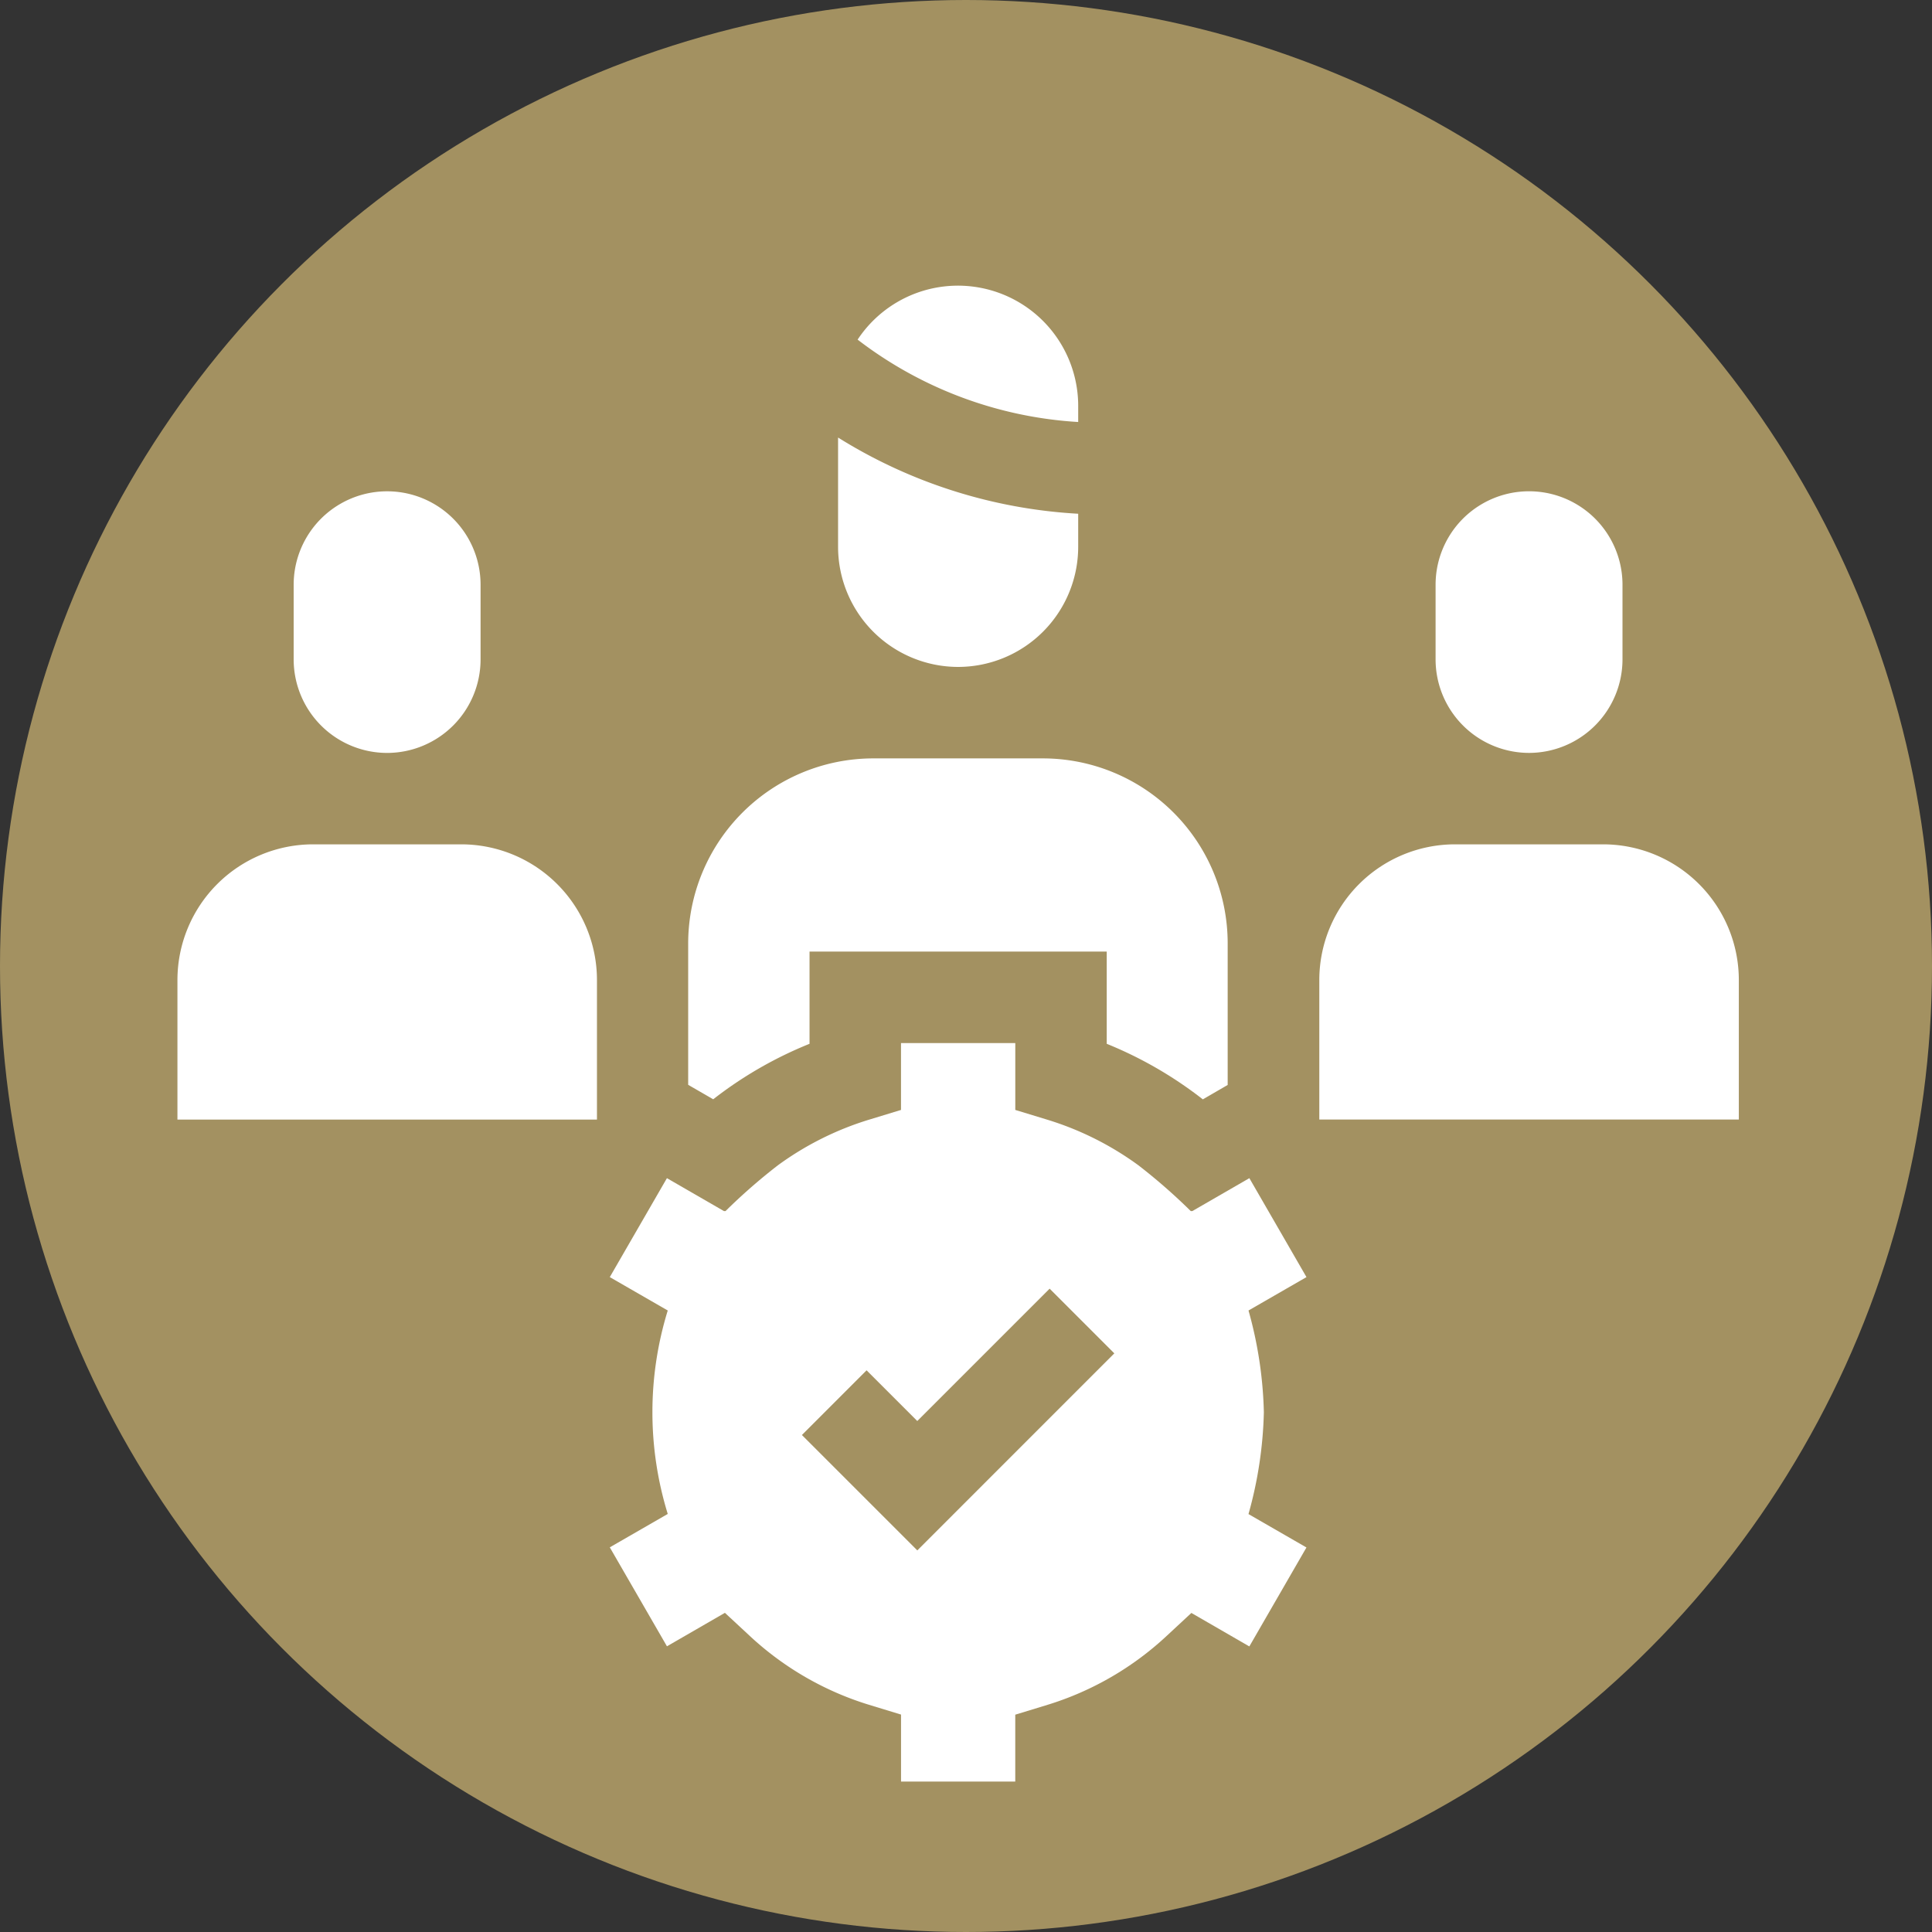
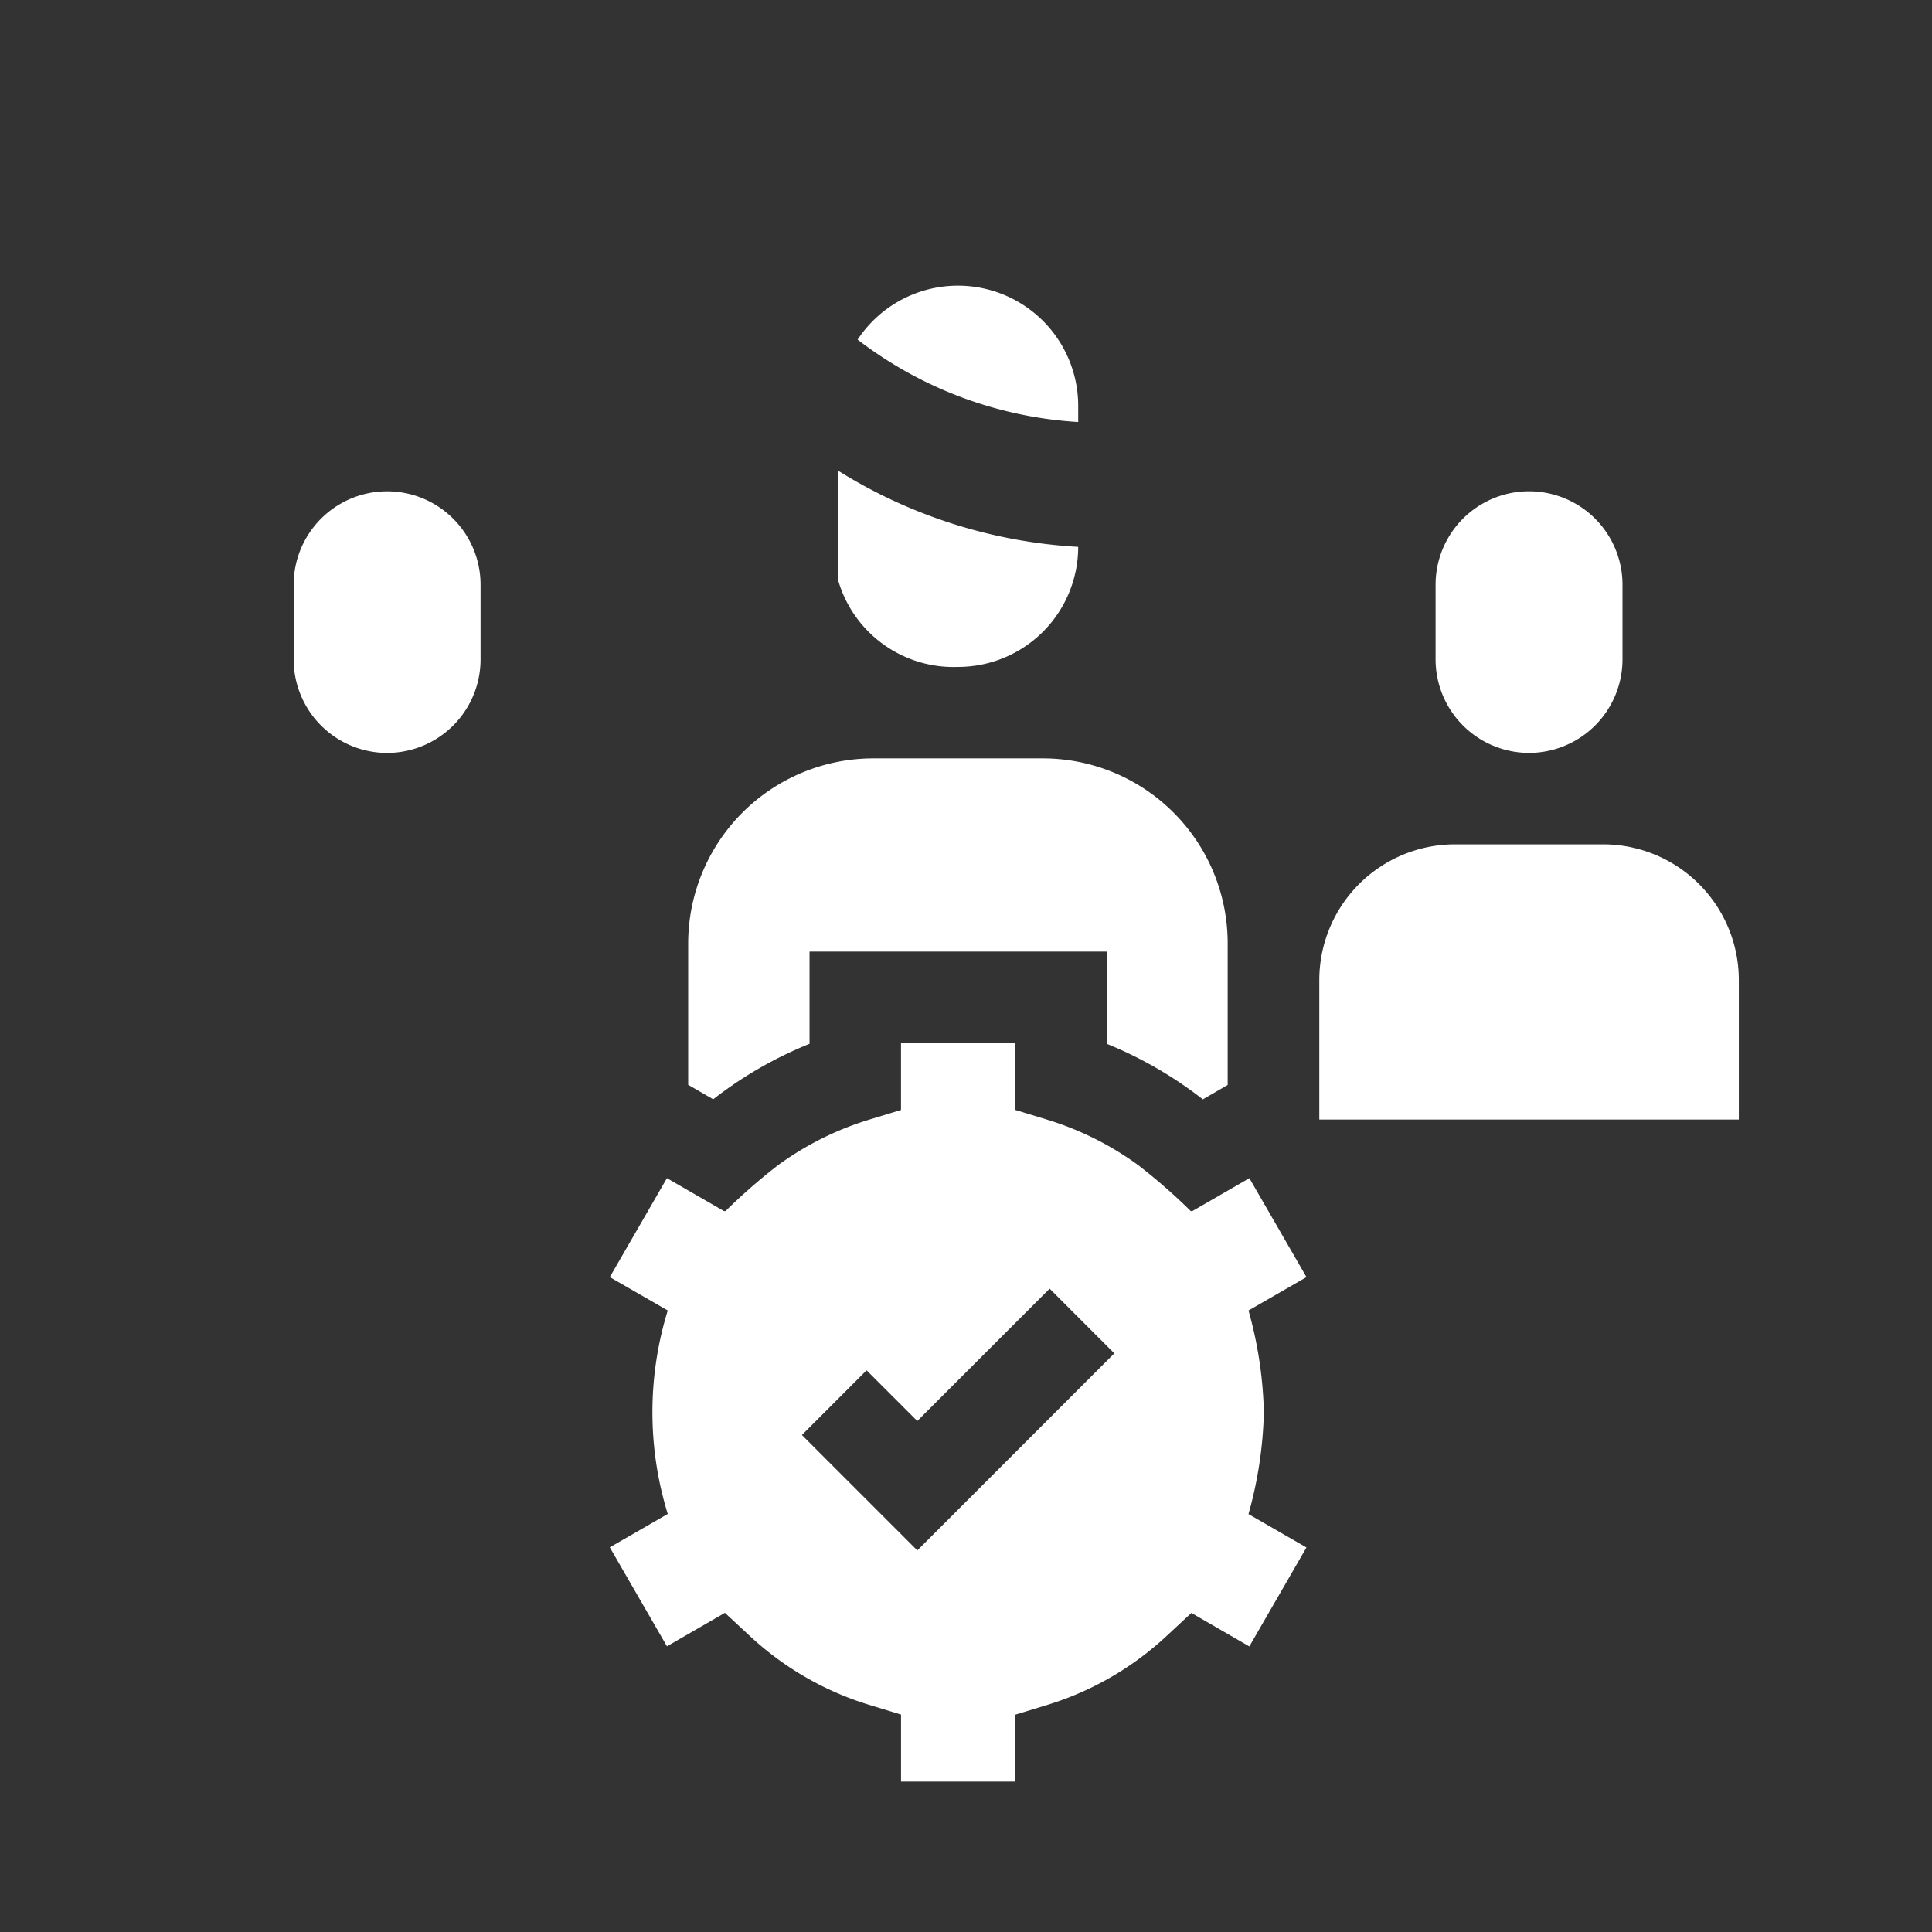
<svg xmlns="http://www.w3.org/2000/svg" width="70" height="70" viewBox="0 0 70 70">
  <rect x="0" y="0" width="70" height="70" fill="#333333" stroke="none" />
  <g id="icon-professional-team" transform="translate(0 101)">
-     <circle id="Elipse_1" data-name="Elipse 1" cx="35" cy="35" r="35" transform="translate(0 -101)" fill="#a39161" />
    <g id="servicios-profesionales" transform="translate(6.429 -101.384)">
      <path id="Trazado_470" data-name="Trazado 470" d="M171.939,176.152v-3.342h10.768v3.342a14.486,14.486,0,0,1,3.482,2.013l.9-.522,0-5.138a6.7,6.7,0,0,0-6.7-6.694h-6.147a6.71,6.71,0,0,0-6.7,6.7v5.127l.907.524A14.486,14.486,0,0,1,171.939,176.152Z" transform="translate(-149.037 -137.949)" fill="#fff" />
      <path id="Trazado_471" data-name="Trazado 471" d="M231.032,15.067a4.357,4.357,0,0,0-7.992-2.378,14.537,14.537,0,0,0,7.992,2.985Z" transform="translate(-198.396)" fill="#fff" />
-       <path id="Trazado_472" data-name="Trazado 472" d="M220.98,68.894a4.355,4.355,0,0,0,4.35-4.35v-1.2a18.338,18.338,0,0,1-8.7-2.761v3.962A4.355,4.355,0,0,0,220.98,68.894Z" transform="translate(-192.694 -44.346)" fill="#fff" />
-       <path id="Trazado_473" data-name="Trazado 473" d="M10.284,194H4.914A4.919,4.919,0,0,0,0,198.916v5.057H15.2v-5.057A4.919,4.919,0,0,0,10.284,194Z" transform="translate(0 -163.024)" fill="#fff" />
+       <path id="Trazado_472" data-name="Trazado 472" d="M220.98,68.894a4.355,4.355,0,0,0,4.35-4.35a18.338,18.338,0,0,1-8.7-2.761v3.962A4.355,4.355,0,0,0,220.98,68.894Z" transform="translate(-192.694 -44.346)" fill="#fff" />
      <path id="Trazado_474" data-name="Trazado 474" d="M41.515,87.841A3.39,3.39,0,0,0,44.9,84.455V81.748a3.386,3.386,0,0,0-6.772,0v2.707A3.39,3.39,0,0,0,41.515,87.841Z" transform="translate(-33.917 -60.177)" fill="#fff" />
      <path id="Trazado_475" data-name="Trazado 475" d="M384.734,194h-5.371a4.919,4.919,0,0,0-4.914,4.914v5.057h15.2v-5.057A4.919,4.919,0,0,0,384.734,194Z" transform="translate(-333.077 -163.024)" fill="#fff" />
      <path id="Trazado_476" data-name="Trazado 476" d="M415.966,87.841a3.39,3.39,0,0,0,3.385-3.385V81.748a3.386,3.386,0,0,0-6.772,0v2.707A3.39,3.39,0,0,0,415.966,87.841Z" transform="translate(-366.994 -60.178)" fill="#fff" />
      <path id="Trazado_477" data-name="Trazado 477" d="M165.487,272.519a14.84,14.84,0,0,0-.556-3.686l2.1-1.21-1.381-2.393-.688-1.192-2.065,1.192h-.059a20.875,20.875,0,0,0-1.895-1.657,11.085,11.085,0,0,0-3.314-1.657l-1.148-.35v-2.423H152.34v2.423l-1.148.35a11.086,11.086,0,0,0-3.314,1.657,20.812,20.812,0,0,0-1.895,1.657h-.059l-2.065-1.192-2.07,3.585,2.1,1.21a12.5,12.5,0,0,0,0,7.371l-2.1,1.21L143.86,281l2.1-1.213.9.836a11.122,11.122,0,0,0,4.308,2.492l1.173.358V285.9h4.139v-2.423l1.173-.358a11.122,11.122,0,0,0,4.308-2.492l.9-.836,2.1,1.213,2.069-3.585-2.1-1.21A14.844,14.844,0,0,0,165.487,272.519Zm-12.556,5.006-4.181-4.181L151.093,271l1.837,1.837,4.795-4.795,2.344,2.344Z" transform="translate(-126.124 -220.967)" fill="#fff" />
    </g>
  </g>
</svg>